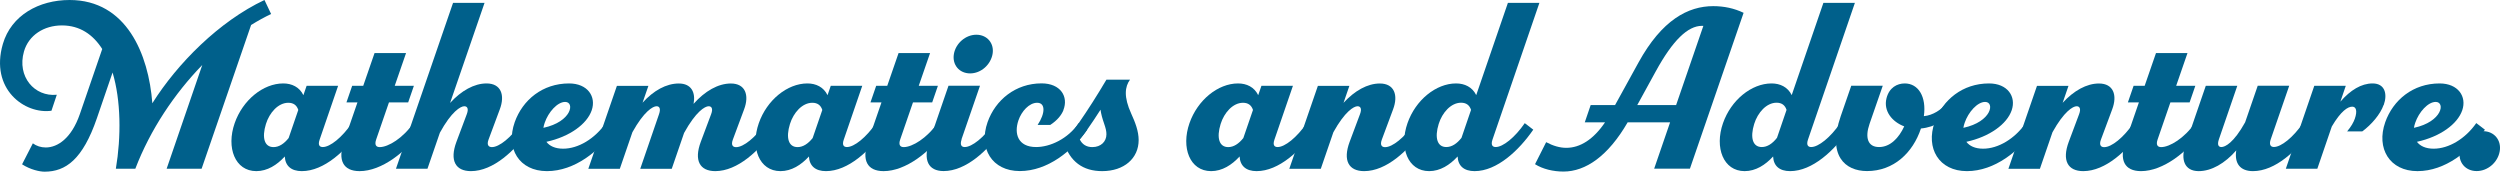
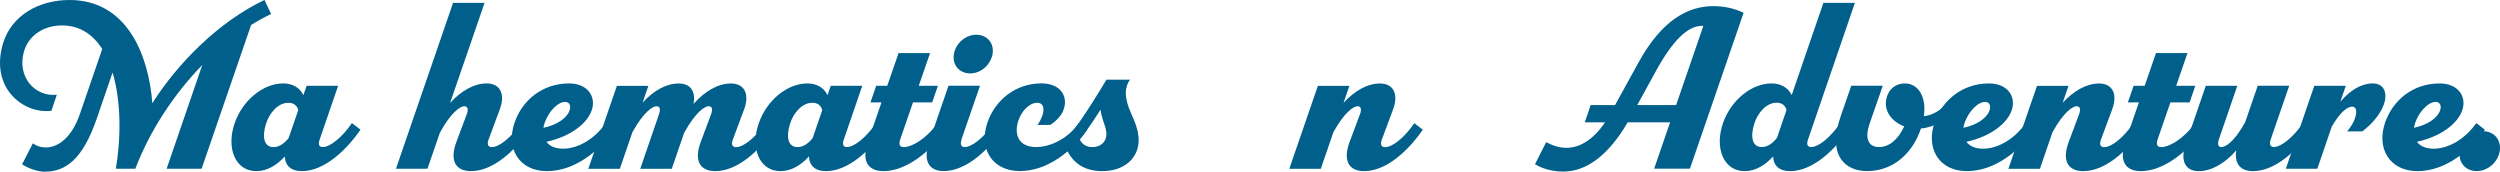
<svg xmlns="http://www.w3.org/2000/svg" id="_レイヤー_2" viewBox="0 0 411.1 28.21">
  <defs>
    <style>.cls-1{fill:#00608b;}</style>
  </defs>
  <g id="_文字">
    <path class="cls-1" d="M44.59,2.3c-1.09.51-2.19,1.12-3.3,1.81l-8.14,23.64h-5.75l5.86-17.06c-4.54,4.67-8.53,10.59-11.01,17.06h-3.2c.89-5.29.84-11.24-.54-15.83l-2.57,7.5c-2.34,6.82-5.15,8.81-8.61,8.81-.78,0-2.3-.31-3.7-1.21l1.77-3.45c.58.43,1.32.68,2.12.68,1.97,0,4.25-1.54,5.61-5.49l3.68-10.7c-1.52-2.39-3.69-3.88-6.63-3.88s-5.47,1.6-6.24,4.29c-1.18,4.13,1.74,7.48,5.4,7.11l-.88,2.63C4.06,18.82-1.69,14.65.47,7.23,1.84,2.53,6.39,0,11.44,0c9.37,0,13,8.92,13.61,16.98C29.17,10.43,36.04,3.51,43.49,0l1.09,2.3h0Z" />
    <path class="cls-1" d="M59.28,21.32c-2.36,3.43-5.98,6.82-9.65,6.82-1.75,0-2.72-.87-2.8-2.41-1.28,1.4-2.87,2.41-4.68,2.41-3.51,0-4.97-3.86-3.56-7.89,1.32-3.78,4.67-6.53,7.99-6.53,1.4,0,2.66.59,3.31,1.93l.53-1.54h5.18l-3.04,8.85c-.32.93.02,1.22.52,1.22,1.19,0,3.16-1.56,4.79-3.94l1.4,1.07ZM47.47,22.68l1.58-4.6c-.25-.78-.8-1.18-1.64-1.18-1.66,0-3.1,1.62-3.68,3.49-.7,2.26-.25,3.8,1.25,3.8.89,0,1.74-.55,2.49-1.5Z" />
-     <path class="cls-1" d="M69.38,21.32c-2.57,3.7-6.64,6.82-10.25,6.82-2.73,0-3.62-1.83-2.57-4.87l2.22-6.43h-1.81l.94-2.73h1.82l1.86-5.38h5.18l-1.86,5.38h3.15l-.94,2.73h-3.16l-2.1,6.09c-.32.93.02,1.26.58,1.26,1.4,0,3.84-1.48,5.53-3.94l1.4,1.07Z" />
    <path class="cls-1" d="M87.09,21.32c-2.36,3.43-5.98,6.82-9.65,6.82-2.55,0-3.53-1.75-2.38-4.83l1.7-4.54c.35-.93.06-1.3-.41-1.3-.6,0-2.1.85-4.02,4.36l-2.04,5.92h-5.18L74.5.47h5.18l-5.67,16.46c1.84-2.02,3.97-3.21,6-3.21,2.38,0,3.06,1.91,2.18,4.25l-1.85,4.97c-.35.94.04,1.25.55,1.25,1.19,0,3.16-1.56,4.79-3.94l1.4,1.07Z" />
    <path class="cls-1" d="M101.03,21.32c-2.44,3.49-6.51,6.82-11.09,6.82s-6.82-3.74-5.3-8.05c1.3-3.66,4.58-6.37,8.94-6.37,3.04,0,4.5,2.16,3.72,4.42-.78,2.27-3.62,4.34-7.45,5.18.52.69,1.43,1.13,2.75,1.13,2.49,0,5.2-1.62,7.01-4.21l1.4,1.07ZM89.57,20.19c-.1.28-.17.56-.21.83,4.68-1.01,5.18-4.26,3.58-4.26-1.29,0-2.77,1.68-3.37,3.43Z" />
    <path class="cls-1" d="M127.27,21.32c-2.36,3.43-5.98,6.82-9.65,6.82-2.55,0-3.53-1.75-2.38-4.83l1.7-4.54c.35-.93.06-1.3-.41-1.3-.6,0-2.1.86-4.04,4.39l-2.03,5.9h-5.18l3.09-8.99c.32-.93.06-1.3-.41-1.3-.59,0-2.07.84-3.97,4.27l-2.07,6.02h-5.18l4.7-13.64h5.18l-.96,2.77c1.81-2,3.9-3.16,5.96-3.16s2.79,1.46,2.43,3.35c1.87-2.11,4.05-3.35,6.13-3.35,2.38,0,3.06,1.91,2.18,4.25l-1.85,4.97c-.35.94.02,1.25.53,1.25,1.21,0,3.18-1.56,4.81-3.94l1.4,1.07Z" />
    <path class="cls-1" d="M145.46,21.32c-2.36,3.43-5.98,6.82-9.64,6.82-1.75,0-2.72-.87-2.8-2.41-1.28,1.4-2.87,2.41-4.68,2.41-3.51,0-4.97-3.86-3.56-7.89,1.32-3.78,4.67-6.53,7.99-6.53,1.4,0,2.66.59,3.31,1.93l.53-1.54h5.18l-3.04,8.85c-.32.93.02,1.22.52,1.22,1.19,0,3.16-1.56,4.79-3.94l1.4,1.07ZM133.64,22.68l1.58-4.6c-.25-.78-.8-1.18-1.64-1.18-1.66,0-3.1,1.62-3.68,3.49-.7,2.26-.25,3.8,1.25,3.8.89,0,1.74-.55,2.49-1.5Z" />
    <path class="cls-1" d="M155.55,21.32c-2.57,3.7-6.64,6.82-10.25,6.82-2.73,0-3.62-1.83-2.57-4.87l2.22-6.43h-1.81l.94-2.73h1.82l1.86-5.38h5.18l-1.86,5.38h3.15l-.94,2.73h-3.16l-2.1,6.09c-.32.93.02,1.26.58,1.26,1.4,0,3.84-1.48,5.53-3.94l1.4,1.07Z" />
    <path class="cls-1" d="M158.13,22.92c-.32.93,0,1.26.5,1.26,1.19,0,3.18-1.56,4.81-3.94l1.4,1.07c-2.36,3.43-6,6.82-9.67,6.82-2.53,0-3.41-1.81-2.36-4.85l3.16-9.18h5.18l-3.04,8.81ZM156.86,8.87c.3-1.73,1.91-3.16,3.69-3.16s2.97,1.42,2.67,3.16c-.31,1.77-1.9,3.2-3.69,3.2s-2.98-1.42-2.67-3.2Z" />
    <path class="cls-1" d="M174.87,18.12c-.31.78-.99,1.66-2.16,2.42h-2.08c1.27-1.91,1.31-3.64-.08-3.64-1.31,0-2.57,1.4-3.08,2.9-.74,2.16-.1,4.38,2.91,4.38,2.3,0,5.22-1.34,7.01-3.94l1.4,1.07c-2.42,3.49-6.51,6.82-11.09,6.82s-6.82-3.74-5.3-8.05c1.28-3.62,4.58-6.37,8.88-6.37,3.12,0,4.46,2.18,3.58,4.4Z" />
    <path class="cls-1" d="M187.24,23.03c0,3-2.38,5.11-6,5.11-3.16,0-5.32-1.56-6.31-4.77.84-.86,1.57-1.84,2.45-3.12,1.47-2.11,3.08-4.64,4.56-7.15h3.88c-.84,1.15-1.07,2.81.21,5.61.64,1.4,1.21,2.86,1.21,4.33ZM181.94,22.08c0-.51-.1-.95-.39-1.79-.28-.8-.49-1.55-.58-2.25-.73,1.16-1.53,2.33-2.19,3.28-.41.59-.83,1.13-1.22,1.61.38.79,1.07,1.26,2.06,1.26,1.42,0,2.32-.92,2.32-2.1Z" />
-     <path class="cls-1" d="M216.28,21.32c-2.36,3.43-5.98,6.82-9.64,6.82-1.75,0-2.72-.87-2.8-2.41-1.28,1.4-2.87,2.41-4.68,2.41-3.51,0-4.97-3.86-3.56-7.89,1.32-3.78,4.67-6.53,7.99-6.53,1.4,0,2.66.59,3.31,1.93l.53-1.54h5.18l-3.04,8.85c-.32.93.02,1.22.52,1.22,1.19,0,3.16-1.56,4.79-3.94l1.4,1.07ZM204.46,22.68l1.58-4.6c-.25-.78-.8-1.18-1.64-1.18-1.66,0-3.1,1.62-3.68,3.49-.7,2.26-.25,3.8,1.25,3.8.89,0,1.74-.55,2.49-1.5Z" />
    <path class="cls-1" d="M233.97,21.32c-2.36,3.43-5.98,6.82-9.65,6.82-2.55,0-3.53-1.75-2.38-4.83l1.7-4.54c.35-.93.06-1.3-.41-1.3-.59,0-2.07.84-3.97,4.27l-2.07,6.02h-5.18l4.7-13.64h5.18l-.96,2.79c1.83-2,3.95-3.18,5.97-3.18,2.38,0,3.06,1.91,2.18,4.25l-1.85,4.97c-.35.94.02,1.25.53,1.25,1.21,0,3.18-1.56,4.81-3.94l1.4,1.07Z" />
-     <path class="cls-1" d="M250.73,20.25l1.4,1.07c-2.36,3.43-5.98,6.82-9.64,6.82-1.76,0-2.73-.86-2.8-2.41-1.28,1.4-2.87,2.41-4.68,2.41-3.51,0-4.97-3.86-3.56-7.89,1.32-3.78,4.67-6.53,7.99-6.53,1.4,0,2.66.59,3.31,1.92l5.21-15.17h5.18l-7.71,22.47c-.32.93.02,1.24.52,1.24,1.19,0,3.16-1.56,4.79-3.94ZM240.33,22.66l1.57-4.59c-.25-.78-.8-1.18-1.64-1.18-1.66,0-3.1,1.62-3.68,3.49-.7,2.26-.25,3.8,1.25,3.8.89,0,1.75-.55,2.5-1.52Z" />
-     <path class="cls-1" d="M286.72,2.1l-8.83,25.64h-5.88l2.62-7.62h-6.98c-3.21,5.55-6.91,8.09-10.55,8.09-1.7,0-3.41-.41-4.68-1.21l1.83-3.62c1.13.6,2.24.93,3.31.93,2.29,0,4.48-1.4,6.37-4.19h-3.33l.97-2.84h4.01l3.86-7.01c3.84-6.98,8.14-9.26,12.29-9.26,1.75,0,3.43.35,4.97,1.09ZM280.1,4.26c-.08,0-.16-.01-.23-.01-2.32,0-4.79,2.36-7.6,7.49l-3.04,5.54h6.39l4.48-13.02Z" />
+     <path class="cls-1" d="M286.72,2.1l-8.83,25.64h-5.88l2.62-7.62h-6.98c-3.21,5.55-6.91,8.09-10.55,8.09-1.7,0-3.41-.41-4.68-1.21l1.83-3.62c1.13.6,2.24.93,3.31.93,2.29,0,4.48-1.4,6.37-4.19h-3.33l.97-2.84h4.01l3.86-7.01c3.84-6.98,8.14-9.26,12.29-9.26,1.75,0,3.43.35,4.97,1.09ZM280.1,4.26c-.08,0-.16-.01-.23-.01-2.32,0-4.79,2.36-7.6,7.49l-3.04,5.54h6.39l4.48-13.02" />
    <path class="cls-1" d="M302.61,20.25l1.4,1.07c-2.36,3.43-5.98,6.82-9.64,6.82-1.76,0-2.73-.86-2.8-2.41-1.28,1.4-2.87,2.41-4.68,2.41-3.51,0-4.97-3.86-3.56-7.89,1.32-3.78,4.67-6.53,7.99-6.53,1.4,0,2.66.59,3.31,1.92l5.21-15.17h5.18l-7.71,22.47c-.32.93.02,1.24.52,1.24,1.19,0,3.16-1.56,4.79-3.94ZM292.21,22.66l1.57-4.59c-.25-.78-.8-1.18-1.64-1.18-1.66,0-3.1,1.62-3.68,3.49-.7,2.26-.25,3.8,1.25,3.8.89,0,1.75-.55,2.5-1.52Z" />
    <path class="cls-1" d="M315.88,21.13c-1.32,3.97-4.46,7-8.87,7-3.62,0-6.55-2.57-4.33-9l1.74-5.03h5.18l-2.17,6.26c-.79,2.28-.29,3.82,1.56,3.82s3.27-1.51,4.14-3.4c-1.99-.75-3.45-2.52-2.91-4.64.45-1.75,1.75-2.42,3-2.42,2.22,0,3.59,2.16,3.14,5.38,1.45-.13,2.98-1.07,3.75-2.23l1.4,1.07c-1.18,1.68-3.32,2.98-5.65,3.19Z" />
    <path class="cls-1" d="M334.53,21.32c-2.44,3.49-6.51,6.82-11.09,6.82s-6.82-3.74-5.3-8.05c1.3-3.66,4.58-6.37,8.94-6.37,3.04,0,4.5,2.16,3.72,4.42-.78,2.27-3.62,4.34-7.45,5.18.52.69,1.43,1.13,2.75,1.13,2.49,0,5.2-1.62,7.01-4.21l1.4,1.07ZM323.07,20.19c-.1.28-.17.56-.21.83,4.68-1.01,5.18-4.26,3.58-4.26-1.29,0-2.77,1.68-3.37,3.43Z" />
    <path class="cls-1" d="M352.22,21.32c-2.36,3.43-5.98,6.82-9.65,6.82-2.55,0-3.53-1.75-2.38-4.83l1.7-4.54c.35-.93.06-1.3-.41-1.3-.59,0-2.07.84-3.97,4.27l-2.07,6.02h-5.18l4.7-13.64h5.18l-.96,2.79c1.83-2,3.95-3.18,5.97-3.18,2.38,0,3.06,1.91,2.18,4.25l-1.85,4.97c-.35.94.02,1.25.53,1.25,1.21,0,3.18-1.56,4.81-3.94l1.4,1.07Z" />
    <path class="cls-1" d="M362.32,21.32c-2.57,3.7-6.64,6.82-10.25,6.82-2.73,0-3.62-1.83-2.57-4.87l2.22-6.43h-1.81l.94-2.73h1.82l1.86-5.38h5.18l-1.86,5.38h3.15l-.94,2.73h-3.16l-2.1,6.09c-.32.93.02,1.26.58,1.26,1.4,0,3.84-1.48,5.53-3.94l1.4,1.07Z" />
    <path class="cls-1" d="M380.13,21.32c-2.36,3.43-5.98,6.82-9.65,6.82-2.1,0-3.08-1.25-2.75-3.41-1.88,2.15-4.08,3.41-6.18,3.41-2.38,0-2.98-1.97-2.18-4.29l3.35-9.74h5.18l-3.02,8.79c-.32.93-.06,1.28.41,1.28.59,0,2.01-.66,3.9-4.07l2.07-6.01h5.18l-3.04,8.81c-.32.93.02,1.26.52,1.26,1.19,0,3.16-1.56,4.79-3.94l1.4,1.07Z" />
    <path class="cls-1" d="M391.96,17.26c-.54,1.54-1.99,3.23-3.51,4.35h-2.49c.68-.82,1.05-1.48,1.27-2.1.43-1.25.23-1.97-.43-1.97-.72,0-1.85.7-3.36,3.26l-2.38,6.95h-5.18l4.68-13.64h5.18l-.89,2.61c1.64-1.9,3.45-3,5.3-3,2.01,0,2.48,1.71,1.83,3.55Z" />
    <path class="cls-1" d="M408.62,21.32c-2.44,3.49-6.51,6.82-11.09,6.82s-6.82-3.74-5.3-8.05c1.3-3.66,4.58-6.37,8.94-6.37,3.04,0,4.5,2.16,3.72,4.42-.78,2.27-3.62,4.34-7.45,5.18.52.69,1.43,1.13,2.75,1.13,2.49,0,5.2-1.62,7.01-4.21l1.4,1.07ZM397.16,20.19c-.1.28-.17.56-.21.83,4.68-1.01,5.18-4.26,3.58-4.26-1.29,0-2.77,1.68-3.37,3.43Z" />
    <path class="cls-1" d="M404.49,24.84c.31-1.79,1.99-3.27,3.82-3.27s3.04,1.48,2.75,3.27c-.3,1.83-1.95,3.29-3.8,3.29s-3.08-1.46-2.77-3.29Z" />
  </g>
</svg>